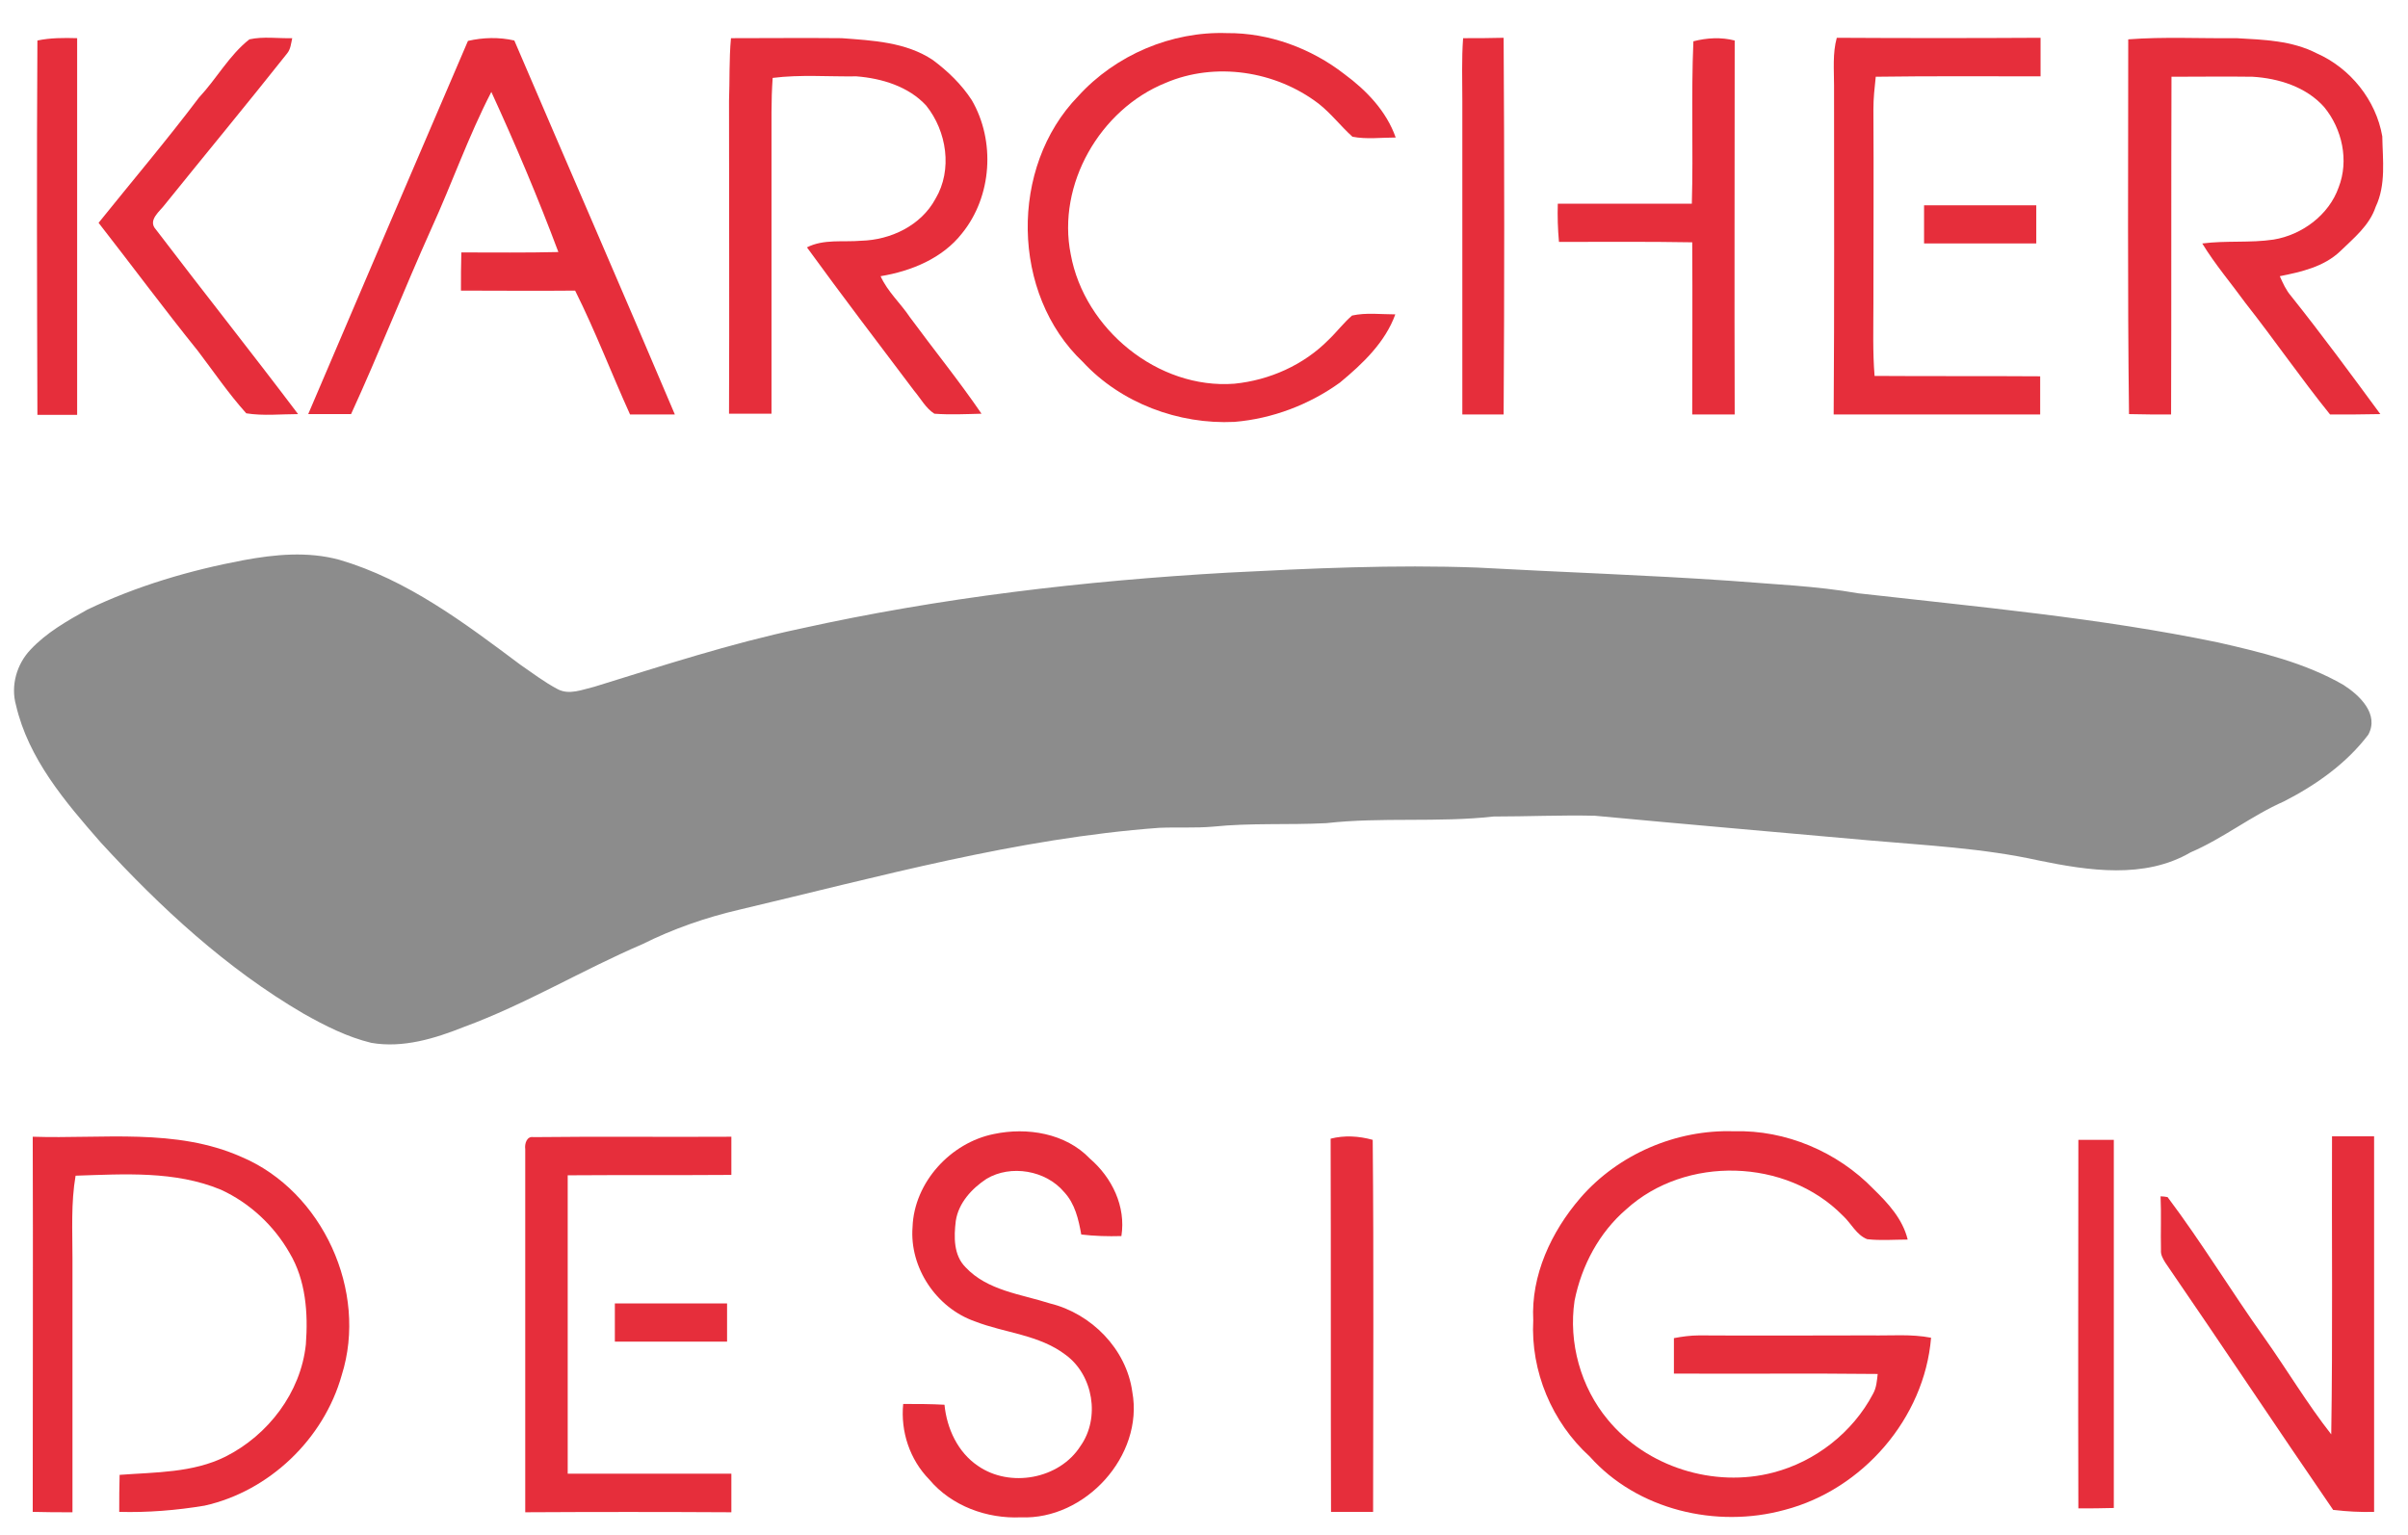
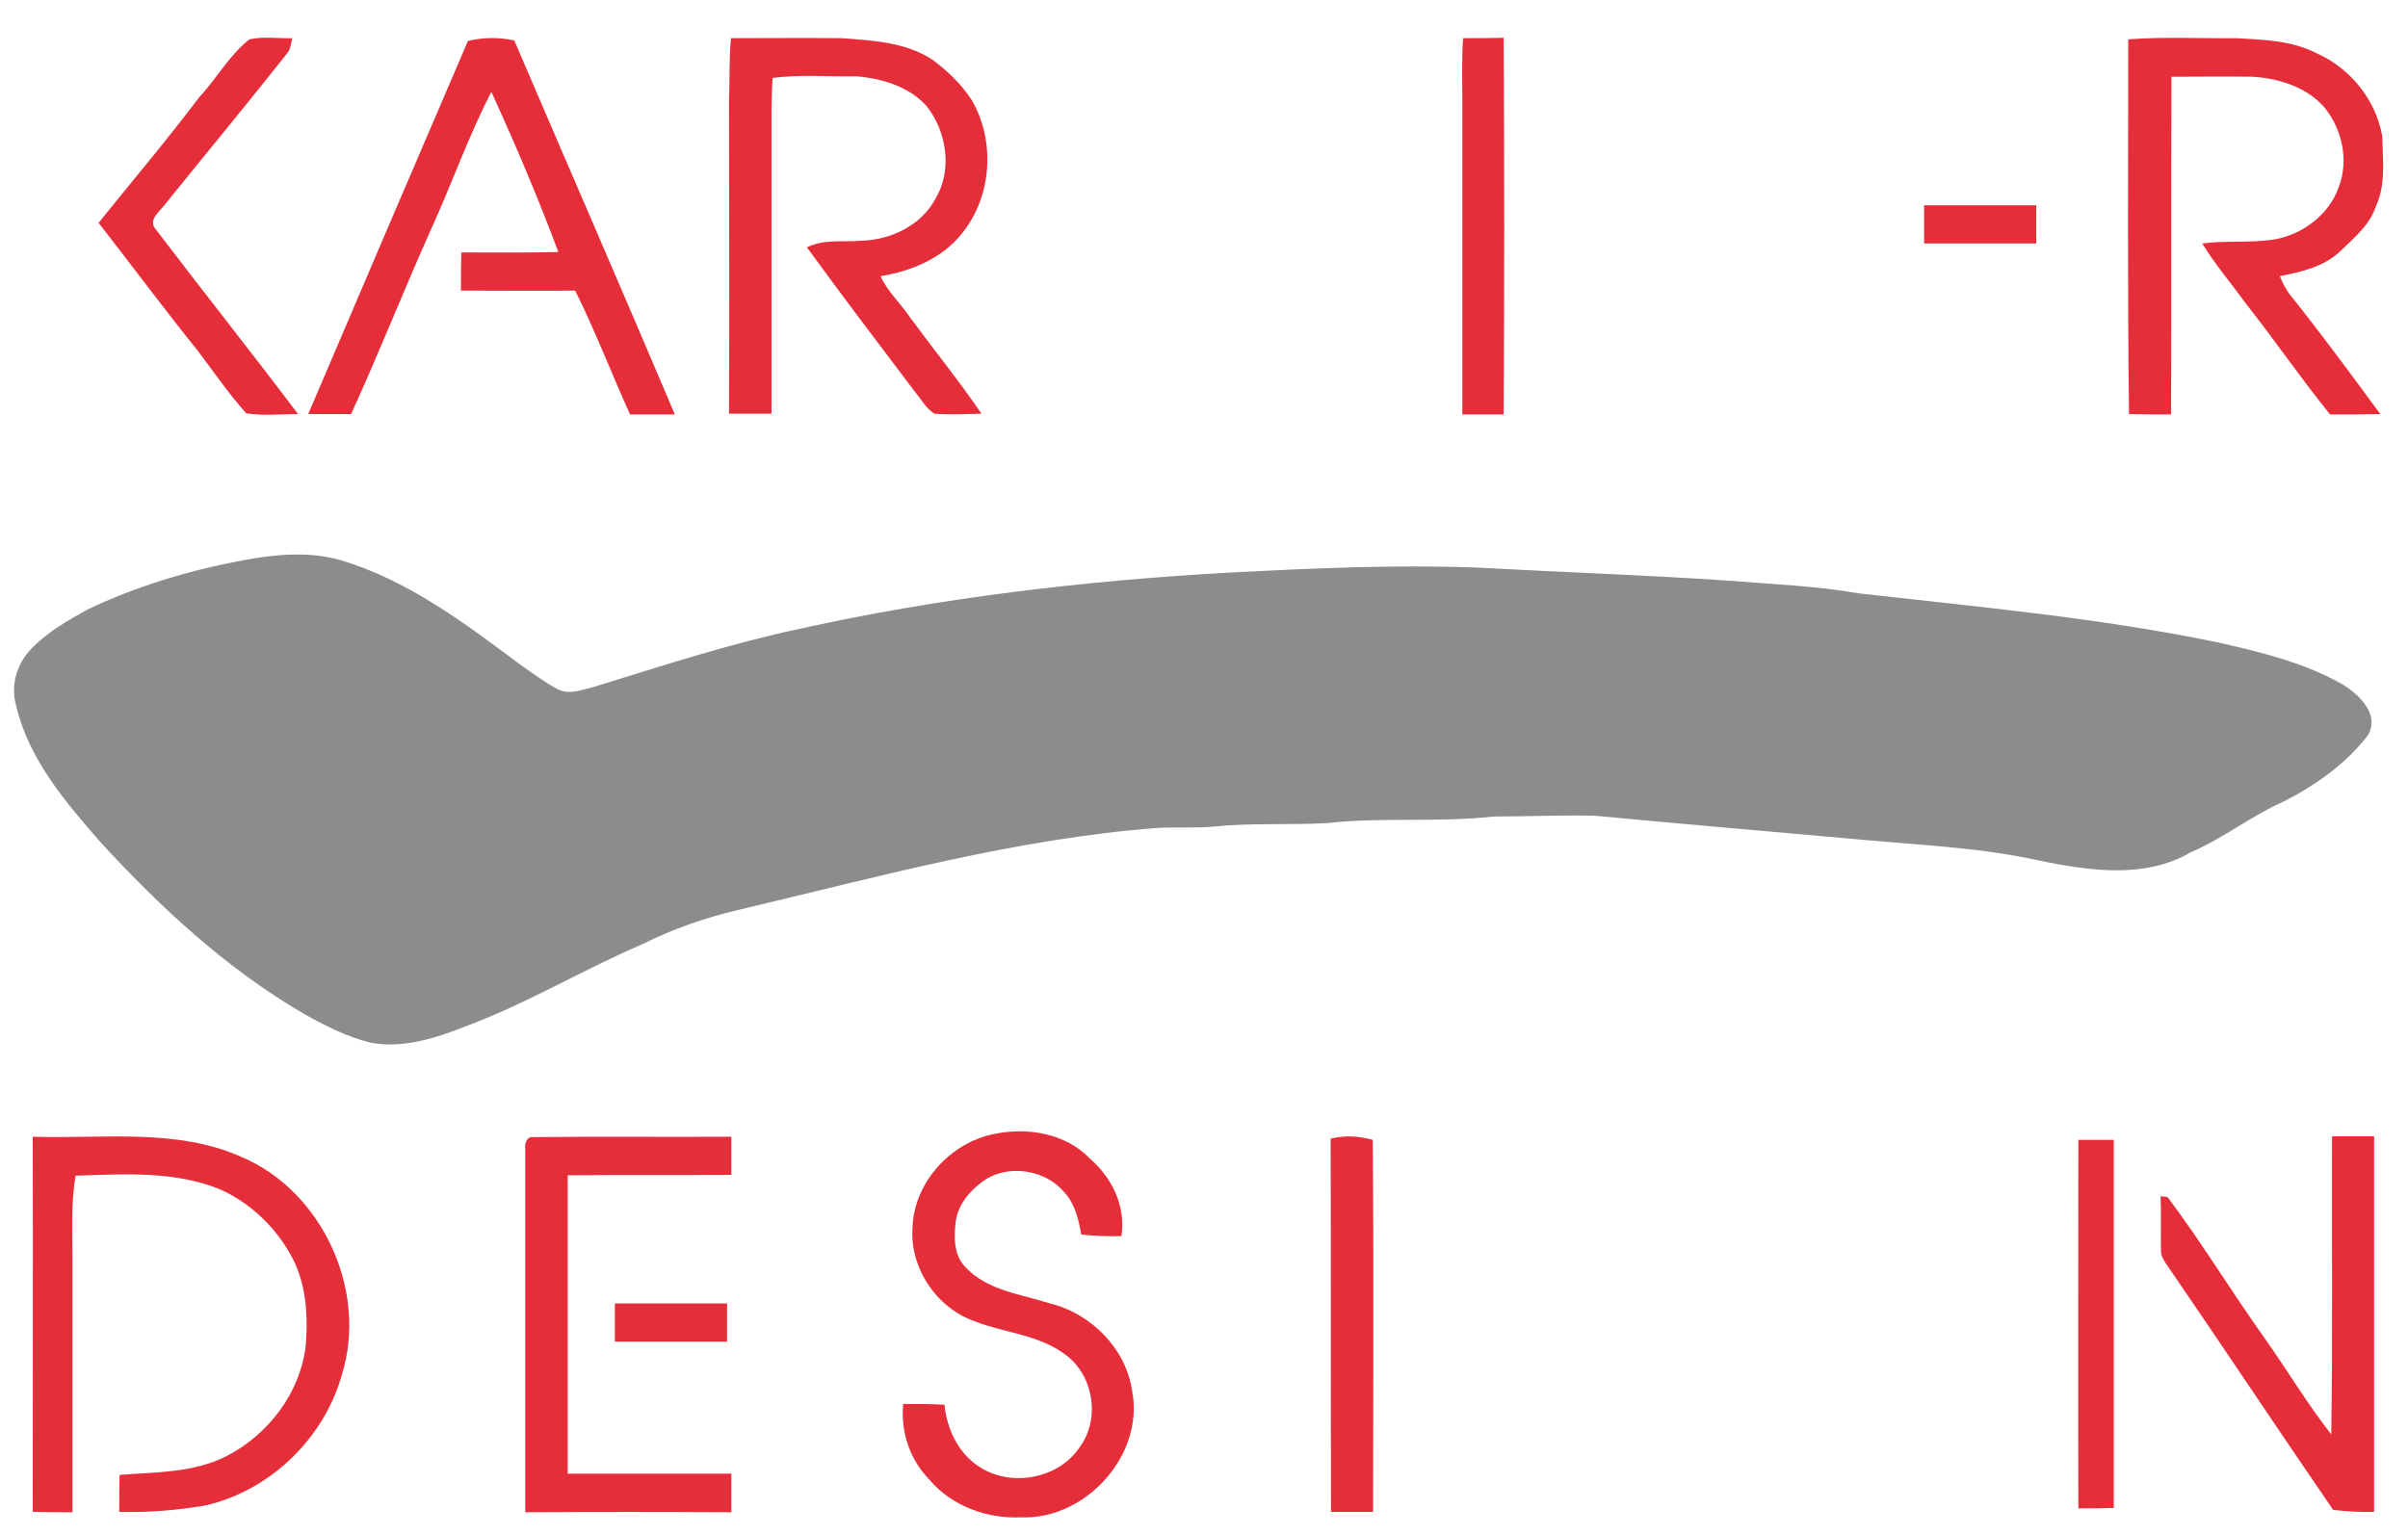
<svg xmlns="http://www.w3.org/2000/svg" version="1.1" id="Слой_1" x="0px" y="0px" viewBox="0 0 618 394" style="enable-background:new 0 0 618 394;" xml:space="preserve">
  <style type="text/css">
	.st0{fill:#E62E3B;}
	.st1{fill:#8C8C8C;}
</style>
  <g id="_x23_ffffffff">
</g>
  <g id="_x23_e62e3bff">
    <path class="st0" d="M64,10.1c3.6-0.8,7.4-0.2,11-0.3c-0.3,1.3-0.4,2.8-1.3,3.9c-10.3,13-20.9,25.8-31.3,38.7   c-1.3,1.8-4.6,4.1-2.4,6.5c12.1,15.9,24.5,31.5,36.5,47.4c-4.4,0-8.9,0.5-13.3-0.2c-4.5-5-8.3-10.6-12.4-16   c-8.7-10.8-17-22-25.5-32.9C33.9,46.5,42.8,36,51.1,25C55.6,20.2,58.8,14.2,64,10.1z" />
-     <path class="st0" d="M276.7,24.7c9.6-10.6,24-16.7,38.2-16.2c10.8-0.1,21.6,3.9,30.1,10.5c5.7,4.2,10.8,9.5,13.2,16.3   c-3.7,0-7.5,0.5-11.1-0.2c-3-2.7-5.5-6-8.7-8.5c-11-8.4-26.5-10.8-39.3-5.3c-16.8,6.8-27.9,26.1-24.3,44   c3.5,19.2,22.4,34.7,42,33.2c9-0.9,17.8-4.8,24.2-11.3c2.1-2,3.8-4.3,6-6.2c3.6-0.8,7.4-0.3,11.1-0.3c-2.6,7.2-8.4,12.7-14.2,17.5   c-7.9,5.7-17.4,9.3-27.1,10.1c-14.3,0.7-29.1-4.8-38.9-15.4C259.5,75.5,259,42.9,276.7,24.7z" />
-     <path class="st0" d="M9.6,10.4c3.3-0.7,6.8-0.7,10.2-0.6c0,32.2,0,64.4,0,96.7c-3.4,0-6.8,0-10.2,0C9.5,74.4,9.4,42.4,9.6,10.4z" />
    <path class="st0" d="M120.1,10.5c3.9-0.9,8-1,11.9-0.1c13.7,32,27.6,63.9,41.2,96c-3.9,0-7.7,0-11.5,0   c-4.8-10.6-8.9-21.4-14.1-31.8c-9.8,0.1-19.5,0-29.3,0c0-3.3,0-6.6,0.1-9.8c8.3,0,16.6,0.1,24.9-0.1c-5.2-13.9-11-27.6-17.2-41.1   C120.2,35,116,47.1,110.7,58.7c-7.1,15.8-13.4,31.9-20.6,47.6c-3.7,0-7.3,0-11,0C92.7,74.4,106.4,42.4,120.1,10.5z" />
    <path class="st0" d="M187.6,9.8c9.5,0,19-0.1,28.4,0c8,0.6,16.5,1,23.4,5.6c3.9,2.9,7.4,6.3,10,10.3c6.1,10.5,5.2,24.7-2.5,34.2   c-5,6.4-13,9.7-20.9,11c1.8,4,5.1,6.9,7.5,10.5c6.1,8.3,12.6,16.3,18.4,24.8c-4,0.1-8.1,0.3-12.1,0c-2.2-1.4-3.5-3.9-5.2-5.9   c-9.2-12.2-18.5-24.4-27.5-36.8c4.3-2.2,9.3-1.3,13.9-1.7c7.6-0.2,15.4-3.9,19.1-10.8c4.4-7.4,2.9-17.3-2.4-23.9   c-4.5-4.9-11.4-7-17.9-7.5c-7.2,0.1-14.4-0.5-21.5,0.4c-0.2,2.9-0.3,5.9-0.3,8.8c0,25.8,0,51.6,0,77.4c-3.6,0-7.3,0-10.9,0   c0.1-26.8,0-53.6,0-80.3C187.3,20.6,187.1,15.2,187.6,9.8z" />
    <path class="st0" d="M375.5,9.8c3.5,0,6.9,0,10.4-0.1c0.2,32.2,0.2,64.4,0,96.7c-3.5,0-7.1,0-10.6,0c0-26.8,0-53.6,0-80.4   C375.3,20.6,375.1,15.2,375.5,9.8z" />
-     <path class="st0" d="M434.6,10.6c3.5-0.9,7.1-1.1,10.6-0.2c0,32-0.1,64,0,96c-3.6,0-7.3,0-10.9,0c0-14.7,0.1-29.4,0-44.2   c-11.4-0.2-22.8-0.1-34.2-0.1c-0.3-3.3-0.4-6.6-0.3-9.8c11.5,0,23,0,34.4,0C434.6,38.4,434,24.5,434.6,10.6z" />
-     <path class="st0" d="M470.7,22c0-4.1-0.4-8.3,0.7-12.3c17.4,0.1,34.8,0.1,52.3,0c0,3.3,0,6.6,0,9.9c-14.1,0-28.2-0.1-42.3,0.1   c-0.3,2.8-0.6,5.5-0.6,8.3c0.1,16.7,0,33.3,0,50c0,6.2-0.2,12.4,0.3,18.5c14.2,0.1,28.3,0,42.5,0.1c0,3.3,0,6.5,0,9.8   c-17.7,0-35.3,0-53,0C470.8,78.3,470.7,50.1,470.7,22z" />
    <path class="st0" d="M546.2,10.1c9.2-0.7,18.5-0.2,27.8-0.3c7,0.4,14.2,0.6,20.6,3.9c8.6,3.8,15.2,12,16.8,21.3   c0.1,6,1,12.4-1.7,18.1c-1.6,4.8-5.6,8-9.1,11.4c-4.2,4-10,5.3-15.5,6.4c0.8,1.8,1.6,3.6,2.9,5.1c7.9,9.9,15.4,20.1,22.9,30.3   c-4.3,0.1-8.6,0.1-12.9,0.1c-7.5-9.3-14.3-19.2-21.7-28.6c-3.7-5.1-7.8-9.9-11.1-15.3c6.1-0.8,12.3-0.1,18.3-1   c7.3-1.2,14.2-6.3,16.7-13.4c2.7-6.9,0.9-15-3.7-20.6c-4.6-5.2-11.7-7.4-18.4-7.8c-6.9-0.1-13.9,0-20.8,0   c-0.1,28.9,0,57.8-0.1,86.7c-3.6,0-7.2,0-10.8-0.1C546,74.3,546.2,42.2,546.2,10.1z" />
    <path class="st0" d="M493.8,52.7c9.6,0,19.2,0,28.8,0c0,3.3,0,6.6,0,9.8c-9.6,0-19.2,0-28.8,0C493.8,59.3,493.8,56,493.8,52.7z" />
    <path class="st0" d="M234.2,315c0.4-11.5,9.8-21.7,20.9-23.9c8.5-1.8,18.4-0.2,24.6,6.3c5.7,4.9,9.3,12.3,8.1,19.9   c-3.5,0.1-6.9,0-10.3-0.4c-0.7-3.9-1.6-7.9-4.4-10.9c-4.7-5.6-13.7-7.1-19.9-3.4c-3.8,2.5-7.2,6.2-7.9,10.8   c-0.5,4.1-0.6,8.8,2.5,11.9c5.6,6,14.2,6.9,21.7,9.3c10.6,2.6,19.6,11.7,21.1,22.7c3,16.4-12.1,32.9-28.6,32.2   c-8.7,0.4-17.8-2.9-23.5-9.7c-5-5.1-7.4-12.3-6.7-19.4c3.5,0,7.1,0,10.6,0.2c0.6,6.1,3.4,12.2,8.6,15.7c8.2,5.7,20.9,3.4,26.3-5.1   c5.1-7.2,3.3-18.2-3.8-23.4c-6.8-5.2-15.6-5.6-23.3-8.6C240.2,335.7,233.4,325.3,234.2,315z" />
-     <path class="st0" d="M405.6,307.5c9.7-11.2,24.6-17.6,39.4-17.1c13.3-0.4,26.6,5.3,35.8,14.8c3.8,3.7,7.5,7.7,8.8,13   c-3.5,0-7,0.3-10.4-0.1c-2.8-1.1-4.1-4.1-6.3-6.1c-14.5-14.7-40.3-15.4-55.5-1.6c-7,6-11.5,14.5-13.3,23.5   c-1.6,10.8,1.6,22.2,8.5,30.5c10,12.2,27.3,17.6,42.5,13.6c10.8-2.8,20.4-10.3,25.6-20.2c0.9-1.6,1-3.4,1.2-5.1   c-17.4-0.2-34.9,0-52.3-0.1c0-3,0-6.1,0-9.1c2.1-0.4,4.3-0.7,6.5-0.7c14.7,0.1,29.3,0,44,0c5.2,0.1,10.4-0.4,15.5,0.6   c-1.7,20.7-17.6,39-37.6,44.2c-17.5,4.8-37.8,0-50-13.7c-9.7-8.8-15.2-21.9-14.5-35C392.9,327.4,398.1,316.2,405.6,307.5z" />
    <path class="st0" d="M8.4,291.8c17.9,0.6,36.8-2.3,53.6,5.2c20.8,8.8,32.5,34.5,25.7,56c-4.6,16.4-18.6,29.8-35.2,33.5   c-7.2,1.2-14.6,1.8-21.9,1.6c0-3.2,0-6.4,0.1-9.5c9.2-0.7,18.8-0.5,27.2-4.7c10.9-5.5,19.3-16.4,20.6-28.8c0.6-8,0-16.5-4.2-23.5   c-4-7-10.2-12.8-17.6-16.2c-11.8-4.9-24.8-4-37.3-3.6c-1.2,7-0.8,14.1-0.8,21.2c0,21.7,0,43.5,0,65.2c-3.4,0-6.8,0-10.2-0.1   C8.4,356,8.5,323.9,8.4,291.8z" />
    <path class="st0" d="M134.8,295c-0.2-1.4,0.4-3.4,2.1-3.1c16.9-0.2,33.8,0,50.8-0.1c0,3.3,0,6.5,0,9.8c-14,0.1-28,0-42,0.1   c0,25.5,0,51.1,0,76.6c14,0,28,0,42,0c0,3.3,0,6.6,0,9.9c-17.6-0.1-35.2-0.1-52.9,0C134.8,357.1,134.8,326,134.8,295z" />
    <path class="st0" d="M341.5,292.3c3.5-0.9,7.2-0.7,10.8,0.3c0.3,31.8,0.1,63.7,0.1,95.5c-3.6,0-7.2,0-10.8,0   C341.5,356.2,341.6,324.3,341.5,292.3z" />
    <path class="st0" d="M598.5,291.7c3.6,0,7.2,0,10.8,0c0,32.1,0,64.3,0,96.4c-3.5,0.1-7-0.1-10.5-0.5   c-14.5-21.1-28.6-42.4-43.1-63.5c-0.6-1-1.2-2-1.1-3.2c-0.1-4.6,0.1-9.2-0.1-13.8c0.5,0,1.4,0.1,1.8,0.2   c8.8,11.7,16.4,24.3,24.9,36.2c5.8,8.2,10.9,16.8,17.1,24.7C598.7,342.8,598.4,317.3,598.5,291.7z" />
    <path class="st0" d="M533.4,387.2c-0.1-31.5,0-63,0-94.6c3,0,6,0,9.1,0c0,31.5,0,63,0,94.5C539.4,387.2,536.4,387.2,533.4,387.2z" />
    <path class="st0" d="M157.8,334.6c9.6,0,19.2,0,28.8,0c0,3.3,0,6.5,0,9.8c-9.6,0-19.2,0-28.8,0   C157.8,341.1,157.8,337.8,157.8,334.6z" />
  </g>
  <g id="_x23_8c8c8cff">
    <path class="st1" d="M62.5,143.8c8.1-1.5,16.5-2.3,24.6-0.1c17.4,5.1,32.1,16.2,46.4,26.9c3.2,2.2,6.2,4.5,9.6,6.3   c3,1.6,6.4,0.1,9.4-0.6c17.5-5.4,34.9-11.1,52.8-14.9c36.1-8,72.9-12.3,109.8-14.4c21.3-1.1,42.7-2.1,64.1-1.3   c21.7,1.2,43.3,1.9,65,3.4c10.9,0.9,21.9,1.3,32.7,3.2c30.8,3.5,61.9,6.3,92.3,12.6c11,2.5,22.3,5.2,32.2,10.9   c4.1,2.6,9.3,7.5,6.4,12.8c-5.6,7.4-13.4,12.9-21.6,17.1c-8.4,3.7-15.6,9.5-24,13.1c-11.8,6.9-26.2,4.7-38.9,2.1   c-14.4-3.2-29.2-3.9-43.9-5.2c-23.4-2.1-46.7-4.1-70.1-6.3c-8.7-0.2-17.3,0.2-26,0.2c-14.2,1.6-28.7,0.1-42.9,1.7   c-9.7,0.5-19.4-0.1-29.1,0.9c-4.6,0.4-9.2,0.1-13.8,0.3c-36.6,2.7-72.1,12.6-107.7,21c-8.6,2-17,4.9-25,8.9   c-15.4,6.6-29.9,15.4-45.7,21.2c-7.5,3-15.7,5.5-23.8,4.1c-6.2-1.5-11.9-4.4-17.4-7.5c-19.7-11.5-36.7-27.2-52.1-44   C16.7,205.8,7.3,194.8,4.1,181c-1.4-5,0.2-10.5,3.7-14.2c4.1-4.4,9.4-7.4,14.6-10.3C35.1,150.4,48.7,146.4,62.5,143.8z" />
  </g>
</svg>